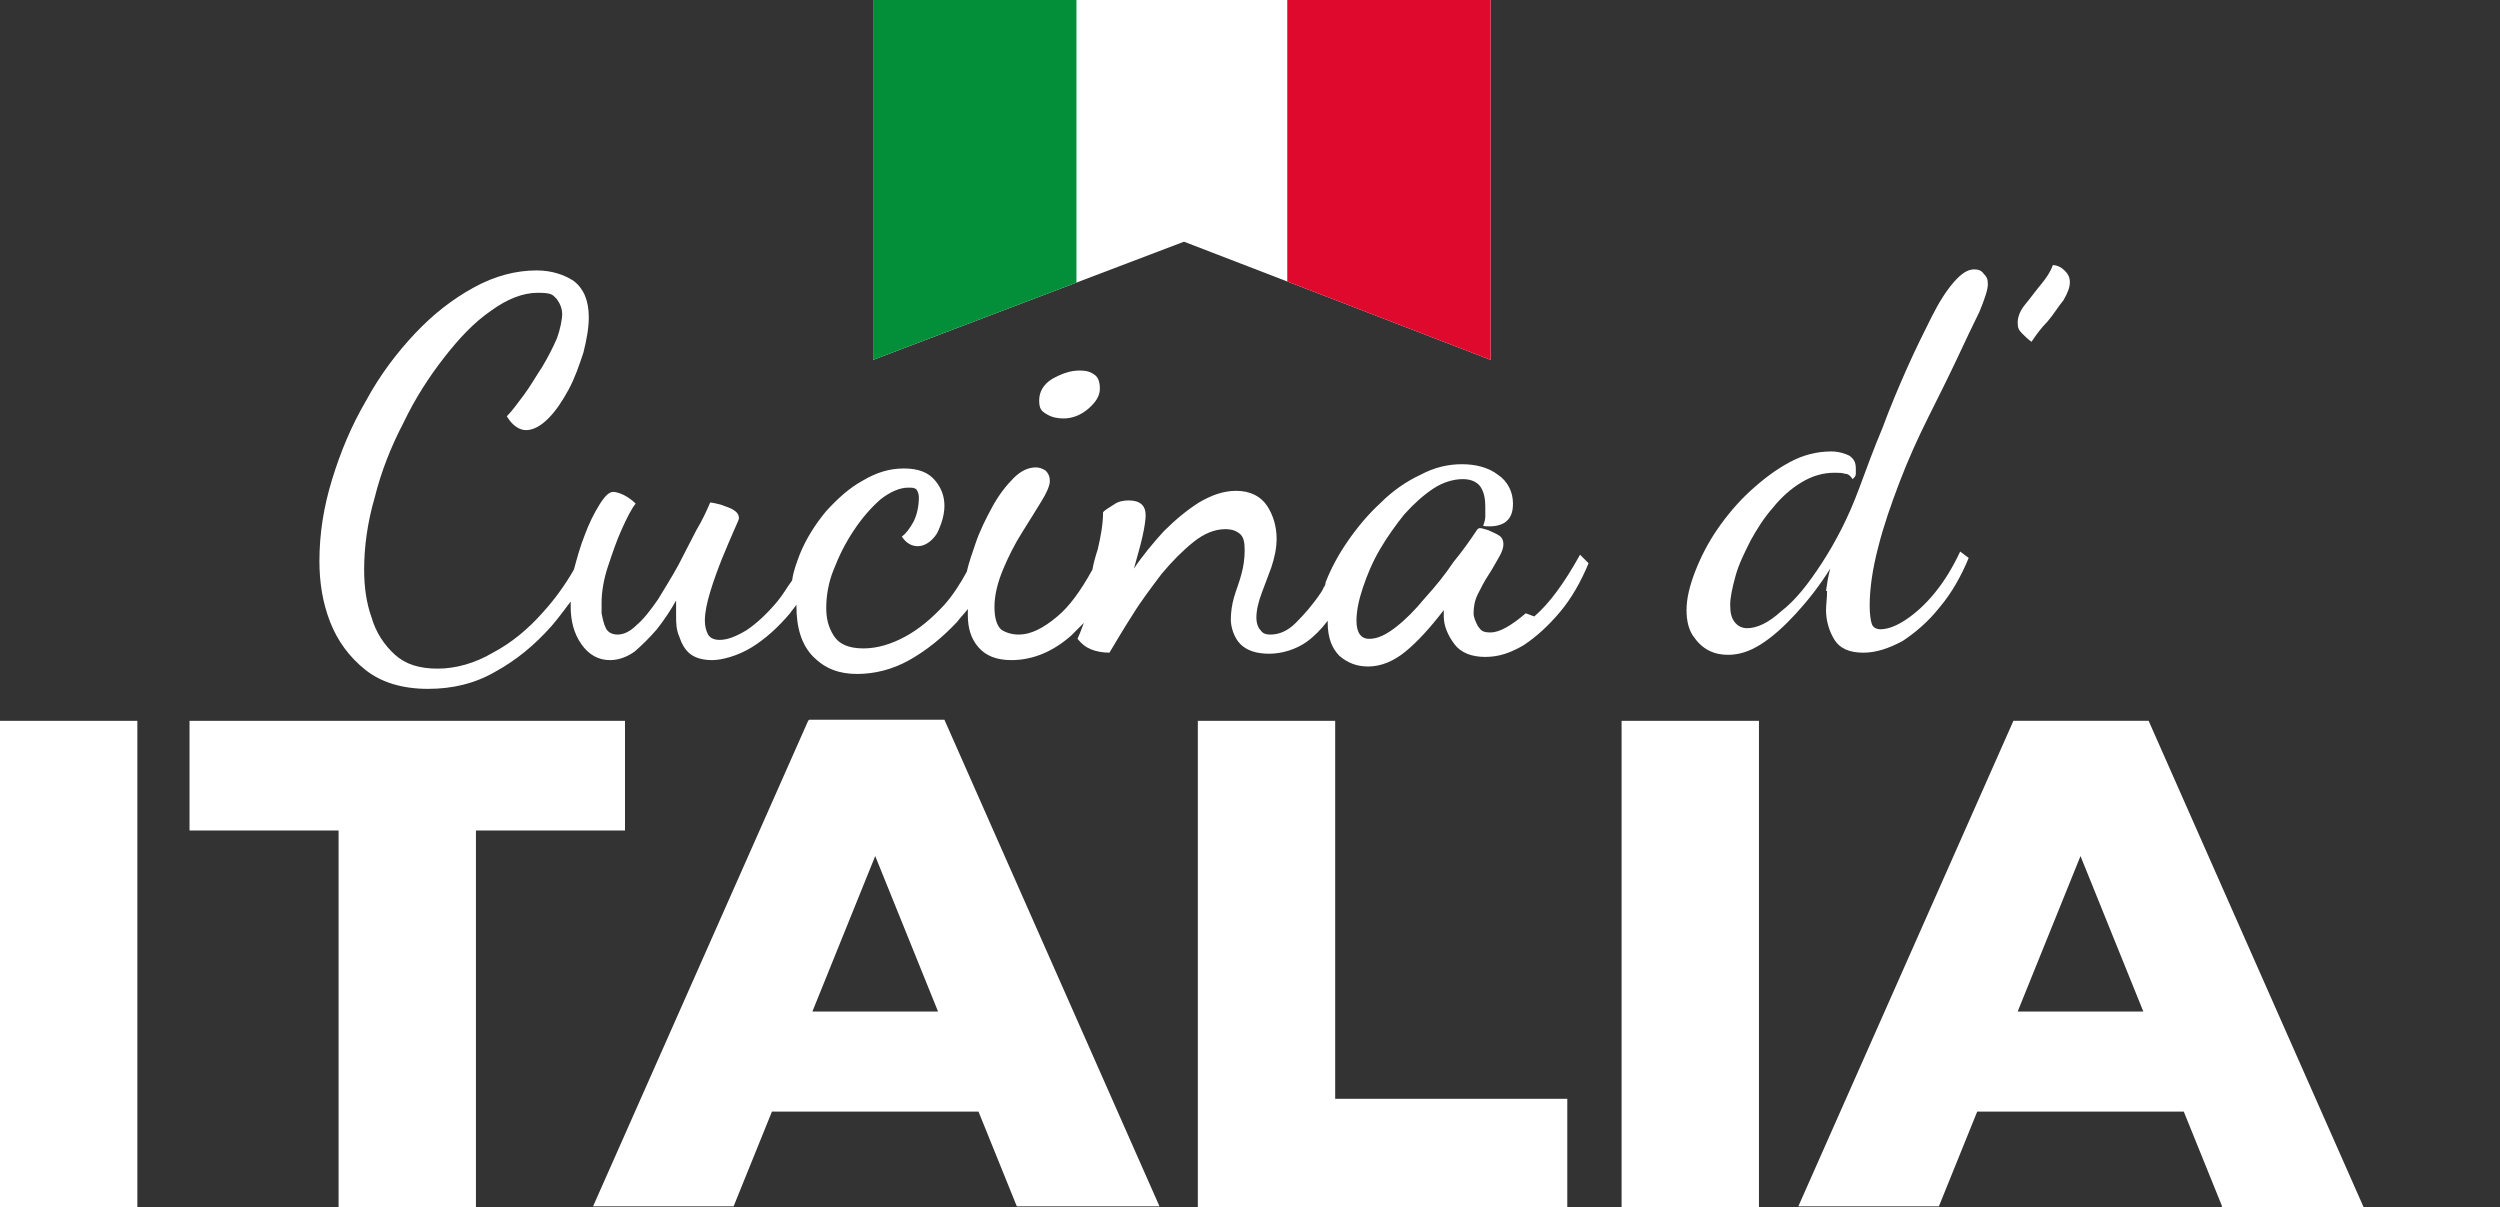
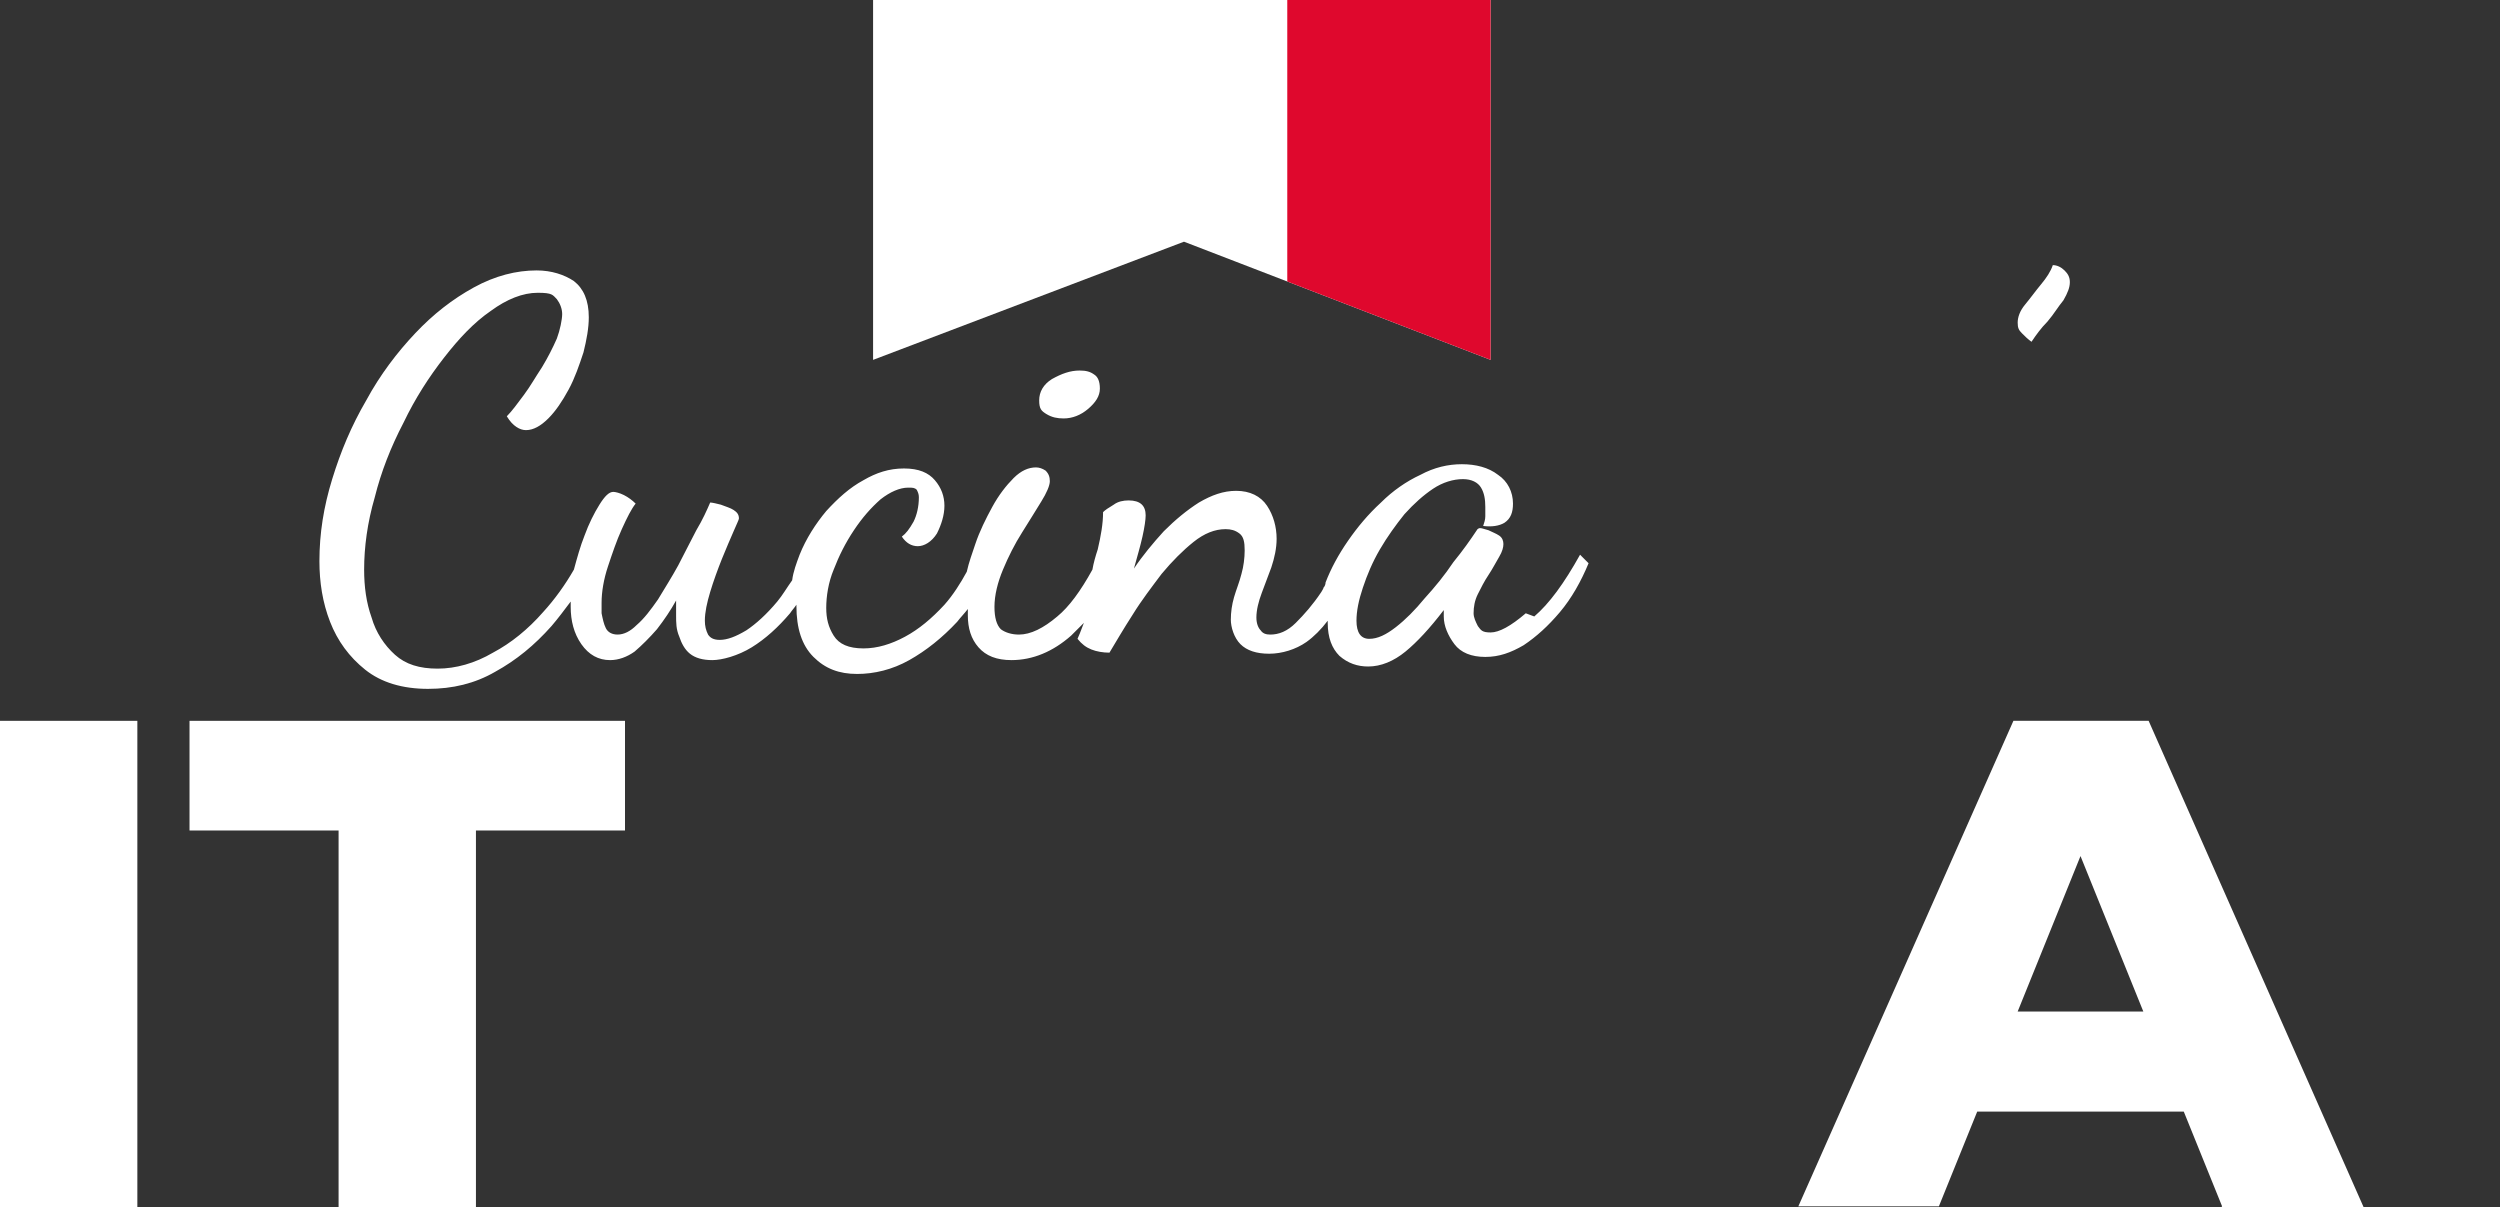
<svg xmlns="http://www.w3.org/2000/svg" id="Layer_1" version="1.1" viewBox="0 0 234.8 113.4">
  <rect x="0" y="0" width="234.8" height="113.4" fill="#333333" stroke="none" />
  <defs>
    <style>
      .st0 {
        fill: #fff;
      }

      .st1 {
        fill: none;
      }

      .st2 {
        fill: #038e39;
      }

      .st3 {
        fill: #df082d;
      }

      .st4 {
        clip-path: url(#clippath);
      }
    </style>
    <clipPath id="clippath">
      <polygon class="st1" points="140 33.8 111.2 22.7 82 33.8 82 -27.6 140 -27.6 140 33.8" />
    </clipPath>
  </defs>
  <g>
    <path class="st0" d="M98.3,38.9c.5.3,1,.4,1.6.4.8,0,1.6-.3,2.3-.9.7-.6,1.1-1.2,1.1-1.9s-.2-1.1-.5-1.3c-.4-.3-.8-.4-1.4-.4-.9,0-1.7.3-2.6.8-.8.5-1.2,1.2-1.2,2s.2,1,.7,1.3Z" />
    <path class="st0" d="M143.3,57.6c-1.4,1.2-2.5,1.8-3.3,1.8s-.9-.2-1.2-.6c-.2-.4-.4-.8-.4-1.2,0-.6.1-1.2.4-1.8.3-.6.6-1.2,1-1.8.4-.6.7-1.2,1-1.7.3-.5.4-.9.4-1.2s-.1-.6-.4-.8c-.3-.2-.6-.3-1-.5-.4-.1-.6-.2-.8-.2,0,0-.2,0-.3.2-.6.9-1.3,1.9-2.2,3-.8,1.2-1.7,2.3-2.7,3.4-.9,1.1-1.8,2-2.7,2.7-.9.7-1.7,1.1-2.5,1.1s-1.2-.6-1.2-1.7c0-.9.2-1.9.6-3.1.4-1.2.9-2.4,1.6-3.6.7-1.2,1.5-2.3,2.3-3.3.9-1,1.8-1.8,2.7-2.4.9-.6,1.9-.9,2.8-.9.8,0,1.4.3,1.7.8.3.5.4,1.1.4,1.8,0,.3,0,.6,0,.9,0,.3-.1.6-.2.9.8.1,1.5,0,2-.3.6-.4.8-1,.8-1.8,0-1.1-.5-2.1-1.4-2.7-.9-.7-2.1-1-3.4-1-1.3,0-2.6.3-3.9,1-1.3.6-2.6,1.5-3.7,2.6-1.2,1.1-2.2,2.3-3.1,3.6-.9,1.3-1.6,2.6-2.1,3.9,0,.2-.1.4-.2.5,0,.1-.1.2-.2.4-.8,1.2-1.6,2.1-2.4,2.9-.8.8-1.6,1.1-2.4,1.1-.4,0-.7-.1-.9-.4-.2-.2-.4-.6-.4-1.2,0-.7.2-1.5.5-2.3.3-.8.6-1.6.9-2.4.3-.9.5-1.8.5-2.7,0-1.1-.3-2.2-.9-3.1-.6-.9-1.6-1.4-2.9-1.4-1.2,0-2.3.4-3.5,1.1-1.1.7-2.2,1.6-3.3,2.7-1,1.1-2,2.3-2.8,3.5.3-1.1.6-2.1.8-3,.2-.9.3-1.6.3-2,0-.9-.5-1.4-1.6-1.4-.5,0-1,.1-1.4.4-.5.3-.8.5-1,.7,0,1.1-.2,2.2-.5,3.5-.2.6-.4,1.3-.5,1.9-1.1,2-2.2,3.5-3.3,4.4-1.3,1.1-2.5,1.7-3.6,1.7-.7,0-1.3-.2-1.7-.5-.4-.4-.6-1.1-.6-2.1,0-1.1.3-2.3.8-3.5.5-1.2,1.1-2.4,1.8-3.5.7-1.1,1.3-2.1,1.8-2.9.5-.8.8-1.5.8-1.9s-.1-.7-.4-1c-.3-.2-.6-.3-.9-.3-.7,0-1.4.3-2.1,1-.7.7-1.4,1.6-2,2.7-.6,1.1-1.2,2.3-1.6,3.5-.3.9-.6,1.7-.8,2.6-.6,1.1-1.3,2.2-2.1,3.1-1.2,1.3-2.4,2.3-3.7,3-1.3.7-2.6,1.1-3.9,1.1-1.4,0-2.3-.4-2.8-1.2-.5-.8-.7-1.6-.7-2.6,0-1.1.2-2.4.7-3.6.5-1.3,1.1-2.5,1.9-3.7.8-1.2,1.6-2.1,2.5-2.9.9-.7,1.8-1.1,2.6-1.1.4,0,.6,0,.8.2.1.2.2.4.2.7,0,.9-.2,1.7-.5,2.3-.4.7-.7,1.1-1.1,1.4.4.6.9.9,1.5.9s1.3-.4,1.8-1.2c.4-.8.7-1.7.7-2.6,0-.9-.3-1.7-.9-2.4-.6-.7-1.5-1.1-2.9-1.1s-2.6.4-3.8,1.1c-1.3.7-2.4,1.7-3.5,2.9-1,1.2-1.9,2.6-2.5,4.1-.3.8-.6,1.6-.7,2.4-.5.7-.9,1.4-1.4,2-1,1.2-2,2.1-2.9,2.7-1,.6-1.8.9-2.5.9-.6,0-.9-.2-1.1-.5-.2-.4-.3-.8-.3-1.3,0-.8.2-1.7.5-2.7.3-1,.7-2.1,1.1-3.1.4-1,.8-1.9,1.1-2.6.3-.7.5-1.1.5-1.2,0-.4-.2-.6-.5-.8-.3-.2-.7-.3-1.2-.5-.4-.1-.8-.2-1-.2-.3.7-.7,1.6-1.3,2.6-.5,1-1.1,2.1-1.7,3.3-.6,1.1-1.3,2.2-1.9,3.2-.7,1-1.3,1.8-2,2.4-.6.6-1.2.9-1.8.9-.5,0-.9-.2-1.1-.6-.2-.4-.3-.9-.4-1.4,0-.5,0-.8,0-1,0-1,.2-2.2.6-3.4.4-1.2.8-2.4,1.3-3.5.5-1.1.9-1.9,1.3-2.4-.3-.3-.7-.6-1.1-.8-.4-.2-.8-.3-1-.3-.4,0-.8.4-1.3,1.2-.5.8-1,1.8-1.4,2.9-.4,1-.7,2.1-1,3.2-.8,1.4-1.8,2.8-2.9,4-1.4,1.6-3,2.9-4.7,3.8-1.7,1-3.5,1.5-5.2,1.5-1.7,0-3-.4-4-1.3-1-.9-1.8-2.1-2.2-3.5-.5-1.4-.7-2.9-.7-4.5,0-2.1.3-4.4,1-6.8.6-2.4,1.5-4.7,2.7-7,1.1-2.3,2.4-4.3,3.8-6.1,1.4-1.8,2.8-3.3,4.4-4.4,1.5-1.1,3-1.7,4.4-1.7s1.4.2,1.8.6c.3.4.5.9.5,1.4s-.2,1.5-.5,2.3c-.4.9-.8,1.7-1.4,2.7-.6.9-1.1,1.8-1.7,2.6-.6.8-1.1,1.5-1.6,2,.3.5.6.8.9,1,.3.2.6.3.9.3.7,0,1.4-.4,2.1-1.1.7-.7,1.3-1.6,1.9-2.7.6-1.1,1-2.3,1.4-3.5.3-1.2.5-2.3.5-3.3,0-1.6-.5-2.7-1.4-3.4-.9-.6-2.1-1-3.5-1-1.9,0-3.9.5-5.9,1.6-2,1.1-3.8,2.5-5.5,4.3-1.7,1.8-3.3,3.9-4.6,6.3-1.4,2.4-2.4,4.8-3.2,7.4-.8,2.6-1.2,5.1-1.2,7.7,0,2,.3,3.9,1,5.7.7,1.8,1.8,3.3,3.3,4.5,1.5,1.2,3.5,1.8,5.9,1.8,2.3,0,4.4-.5,6.3-1.6,2-1.1,3.7-2.5,5.3-4.3.6-.7,1.2-1.5,1.8-2.3,0,.2,0,.3,0,.5,0,1.3.3,2.5,1,3.5.7,1,1.6,1.5,2.7,1.5.8,0,1.6-.3,2.3-.8.7-.6,1.4-1.3,2.1-2.1.7-.9,1.3-1.8,1.8-2.7,0,.2,0,.5,0,.7,0,.3,0,.5,0,.7,0,.7,0,1.3.3,2,.2.6.5,1.2,1,1.6.5.4,1.2.6,2.1.6s2.4-.4,3.7-1.2c1.3-.8,2.5-1.9,3.6-3.2.2-.3.4-.5.6-.8,0,0,0,0,0,.1,0,2.1.5,3.7,1.6,4.8,1.1,1.1,2.4,1.6,4.1,1.6,1.6,0,3.3-.4,4.9-1.3,1.6-.9,3.1-2.1,4.5-3.6.3-.4.7-.8,1-1.2,0,.2,0,.4,0,.6,0,1.2.3,2.2,1,3,.7.8,1.7,1.2,3.1,1.2,2,0,3.9-.8,5.6-2.3.4-.4.8-.8,1.2-1.2,0,0,0,0,0,0-.3.8-.5,1.3-.6,1.5.4.5.8.8,1.3,1,.5.2,1.1.3,1.7.3.6-1,1.3-2.2,2.2-3.6.8-1.3,1.8-2.6,2.7-3.8,1-1.2,2-2.2,3-3,1-.8,2-1.2,3-1.2.5,0,.9.1,1.3.4.4.3.5.8.5,1.6,0,.7-.1,1.5-.3,2.2-.2.8-.5,1.5-.7,2.2-.2.7-.3,1.4-.3,2.1s.3,1.7.9,2.3c.6.6,1.5.9,2.7.9s2.5-.4,3.5-1.1c.7-.5,1.4-1.2,2-2,0,0,0,.2,0,.2,0,1.4.4,2.4,1.1,3.1.8.7,1.7,1,2.7,1,1.2,0,2.4-.5,3.5-1.4,1.1-.9,2.3-2.2,3.6-3.9,0,0,0,.2,0,.3,0,.1,0,.2,0,.3,0,.9.4,1.8,1,2.6.6.8,1.6,1.2,2.9,1.2s2.4-.4,3.6-1.1c1.2-.8,2.3-1.8,3.4-3.1,1.1-1.3,2-2.9,2.7-4.6l-.8-.8c-1.5,2.7-2.9,4.6-4.3,5.8Z" />
-     <path class="st0" d="M171.6,55.5c0,.7-.1,1.3-.1,1.8,0,1,.3,2,.8,2.8.5.8,1.4,1.2,2.7,1.2,1.2,0,2.4-.4,3.7-1.1,1.2-.8,2.4-1.8,3.5-3.2,1.1-1.3,2-2.9,2.7-4.6l-.8-.6c-.7,1.5-1.5,2.8-2.4,3.9-.9,1.1-1.8,1.9-2.7,2.5-.9.6-1.7.9-2.4.9-.4,0-.7-.2-.8-.5-.1-.3-.2-.9-.2-1.7,0-1.7.3-3.6.8-5.5.5-2,1.2-4,2-6.1.8-2.1,1.7-4.1,2.7-6.1,1-2,1.9-3.8,2.7-5.5.8-1.7,1.5-3.2,2.1-4.4.5-1.2.8-2.1.8-2.6s-.1-.7-.4-1c-.2-.3-.5-.4-.9-.4-.6,0-1.2.4-1.9,1.2-.7.8-1.4,1.9-2.1,3.3-.7,1.4-1.5,3-2.3,4.8-.8,1.8-1.6,3.7-2.3,5.6-.8,1.9-1.5,3.8-2.2,5.7-1,2.7-2.2,5-3.5,7-1.3,2-2.5,3.5-3.8,4.5-1.2,1.1-2.3,1.6-3.2,1.6-.5,0-.9-.2-1.2-.6-.3-.4-.4-.9-.4-1.6,0-.7.2-1.6.5-2.7.3-1.1.8-2.1,1.4-3.3.6-1.1,1.3-2.2,2.1-3.1.8-1,1.7-1.8,2.7-2.4,1-.6,2-.9,3.1-.9.4,0,.7,0,1,.1.3,0,.5.2.7.5.2-.2.3-.3.3-.5,0-.2,0-.3,0-.5,0-.6-.2-.9-.6-1.2-.4-.2-1-.4-1.7-.4-1.3,0-2.6.3-3.9,1-1.3.7-2.5,1.6-3.7,2.7-1.2,1.1-2.2,2.3-3.1,3.6-.9,1.3-1.6,2.7-2.1,4-.5,1.3-.8,2.5-.8,3.6,0,1,.2,1.8.6,2.4.4.6.9,1.1,1.5,1.4.6.3,1.2.4,1.8.4,1,0,2-.3,3.1-1,1.1-.7,2.2-1.7,3.3-2.9,1.1-1.2,2.2-2.6,3.2-4.2-.2.7-.3,1.4-.4,2.1Z" />
    <path class="st0" d="M190.8,32.1c.4-.6.9-1.3,1.5-1.9.6-.7,1-1.4,1.5-2,.4-.7.6-1.2.6-1.7s-.2-.8-.5-1.1c-.3-.3-.7-.5-1.1-.5-.2.6-.6,1.2-1.1,1.8-.5.6-1,1.3-1.5,1.9-.5.6-.7,1.2-.7,1.7s.1.7.4,1c.3.3.6.6.9.8Z" />
    <rect class="st0" x="0" y="67.7" width="12.9" height="45.7" />
    <polygon class="st0" points="58.7 67.7 17.8 67.7 17.8 78 31.8 78 31.8 113.4 44.7 113.4 44.7 78 58.7 78 58.7 67.7" />
-     <path class="st0" d="M75.9,67.7l-20.2,45.6h13.2s3.6-8.9,3.6-8.9h19.4s3.6,8.9,3.6,8.9h13.4s-20.2-45.7-20.2-45.7h-12.7ZM76.3,95l5.9-14.6,5.9,14.6h-11.7Z" />
-     <polygon class="st0" points="125.4 67.7 112.5 67.7 112.5 113.4 147.2 113.4 147.2 103.2 125.4 103.2 125.4 67.7" />
-     <rect class="st0" x="152.3" y="67.7" width="12.9" height="45.7" />
    <path class="st0" d="M208.6,113.4h13.4s-20.2-45.7-20.2-45.7h-12.7s-20.2,45.6-20.2,45.6h13.2s3.6-8.9,3.6-8.9h19.4s3.6,8.9,3.6,8.9ZM189.5,95l5.9-14.6,5.9,14.6h-11.7Z" />
  </g>
  <g class="st4">
    <g>
      <rect class="st0" x="82" y="-34.4" width="58" height="71.9" />
-       <rect class="st2" x="82" y="-34.4" width="19.1" height="71.9" />
      <rect class="st3" x="120.9" y="-34.4" width="19.1" height="71.9" />
    </g>
  </g>
</svg>